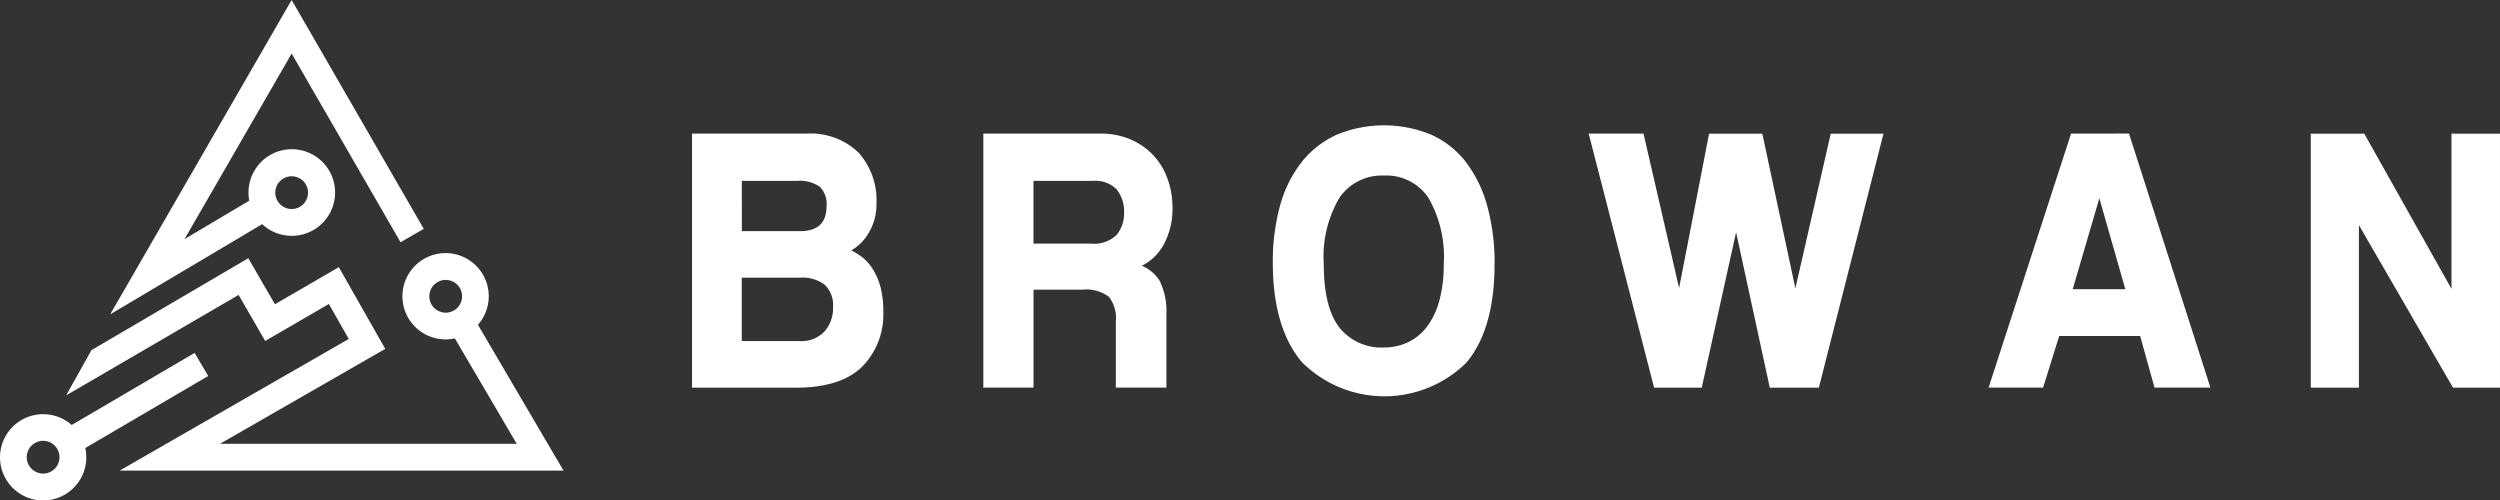
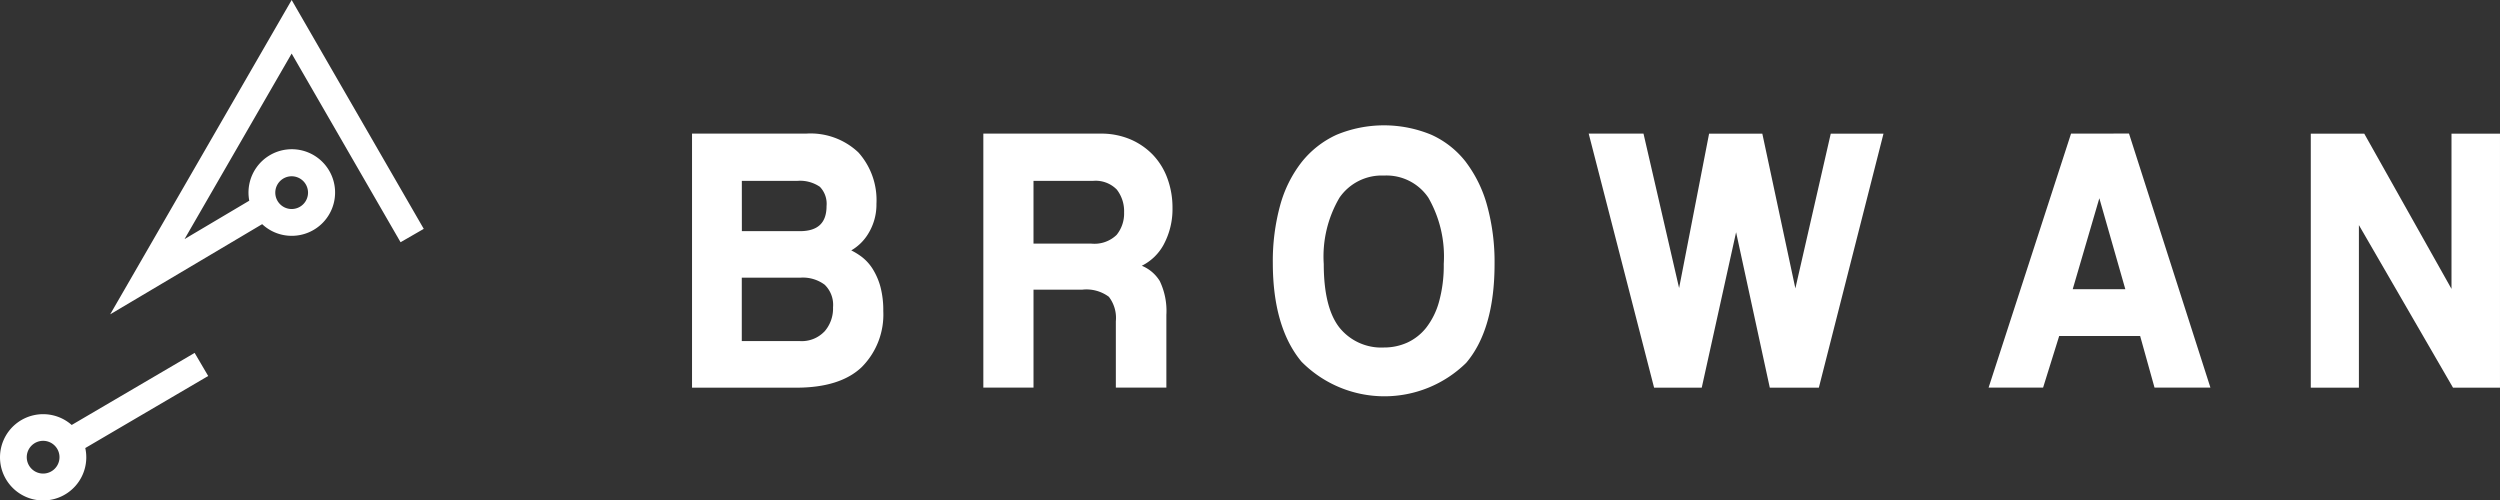
<svg xmlns="http://www.w3.org/2000/svg" width="205.728" height="41.184" viewBox="0 0 205.728 41.184">
  <rect x="0" y="0" width="205.728" height="41.184" fill="#333333" stroke="none" />
  <g id="Group_23494" data-name="Group 23494" transform="translate(-199.171 -33.566)">
    <g id="Group_23494-2" data-name="Group 23494" transform="translate(-15495.674 26.804)">
      <path id="Path_221" data-name="Path 221" d="M112.384,120.653l10.114-5.93-1.115-1.9-10.117,5.932a3.55,3.55,0,1,0,1.118,1.9Zm-3.469,2.1a1.347,1.347,0,1,1,1.347-1.347,1.347,1.347,0,0,1-1.347,1.347Z" transform="translate(15589.479 -77.021)" fill="#fff" />
      <path id="Path_222" data-name="Path 222" d="M146.126,49.519a3.563,3.563,0,1,0-3.488-2.891l-5.326,3.159,8.813-15.266,8.963,15.525,1.909-1.1L146.126,30.113,131.192,55.98,143.7,48.559a3.535,3.535,0,0,0,2.426.96Zm0-4.9a1.347,1.347,0,1,1-1.347,1.347,1.347,1.347,0,0,1,1.347-1.347Z" transform="translate(15572.72 -23.351)" fill="#fff" />
-       <path id="Path_223" data-name="Path 223" d="M137.251,96.672l5.241-3.042,1.635,2.877-18.859,10.835H161.8l-7.041-12a3.551,3.551,0,1,0-1.9,1.119l5.091,8.674H133.53l13.6-7.812L143.311,90.6l-5.257,3.051-2.193-3.786-12.906,7.563-2.084,3.722,14.192-8.264Zm14.855-2.329A1.347,1.347,0,1,1,153.453,93a1.347,1.347,0,0,1-1.347,1.343Z" transform="translate(15579.417 -61.852)" fill="#fff" />
    </g>
    <g id="Group_23495" data-name="Group 23495" transform="translate(-15435 -20.316)">
      <path id="Path_224" data-name="Path 224" d="M112,168.956a3.812,3.812,0,0,0-.941-1.036,5.63,5.63,0,0,0-.834-.511,3.94,3.94,0,0,0,1.4-1.38,4.563,4.563,0,0,0,.672-2.458,5.875,5.875,0,0,0-1.482-4.219A5.717,5.717,0,0,0,106.5,157.8H97.121v20.906h8.588c2.4,0,4.211-.573,5.383-1.7a6.117,6.117,0,0,0,1.768-4.6,7.589,7.589,0,0,0-.23-1.981A5.521,5.521,0,0,0,112,168.956Zm-10.781-7.266h4.542a2.88,2.88,0,0,1,1.88.486,2.01,2.01,0,0,1,.55,1.583c0,1.392-.721,2.068-2.2,2.068h-4.769Zm6.79,12.4a2.571,2.571,0,0,1-1.994.783h-4.8v-5.222h4.854a3.009,3.009,0,0,1,1.966.582,2.3,2.3,0,0,1,.689,1.859,2.873,2.873,0,0,1-.711,2Z" transform="translate(15593.998 -92.922)" fill="#fff" />
      <path id="Path_225" data-name="Path 225" d="M138.428,166.954a6.159,6.159,0,0,0,.738-3.041,6.95,6.95,0,0,0-.418-2.427,5.575,5.575,0,0,0-1.2-1.947,5.661,5.661,0,0,0-1.872-1.278,6.158,6.158,0,0,0-2.417-.462H123.6V178.7h4.129v-8.059h4.007a3.1,3.1,0,0,1,2.194.587,2.848,2.848,0,0,1,.574,2.01v5.463h4.158v-5.989a5.68,5.68,0,0,0-.543-2.779,3.117,3.117,0,0,0-1.48-1.259A4.133,4.133,0,0,0,138.428,166.954Zm-3.86-.821a2.627,2.627,0,0,1-2.1.717h-4.74v-5.16h4.881a2.43,2.43,0,0,1,1.974.715,2.894,2.894,0,0,1,.6,1.88A2.791,2.791,0,0,1,134.568,166.133Z" transform="translate(15591.491 -92.922)" fill="#fff" />
      <path id="Path_226" data-name="Path 226" d="M165.863,160.29A7.509,7.509,0,0,0,163,158.025a10.183,10.183,0,0,0-7.785,0,7.82,7.82,0,0,0-2.878,2.247,10.093,10.093,0,0,0-1.777,3.575,17.311,17.311,0,0,0-.6,4.725c0,3.515.794,6.251,2.362,8.132a9.6,9.6,0,0,0,13.55.093c1.549-1.819,2.335-4.556,2.335-8.133a17.553,17.553,0,0,0-.6-4.77,10.537,10.537,0,0,0-1.744-3.6Zm-2.229,11.49a6.116,6.116,0,0,1-1.056,2.129,4.252,4.252,0,0,1-1.56,1.225,4.623,4.623,0,0,1-1.906.4,4.417,4.417,0,0,1-3.661-1.628c-.865-1.091-1.3-2.855-1.3-5.246a9.55,9.55,0,0,1,1.295-5.455,4.223,4.223,0,0,1,3.67-1.82,4.156,4.156,0,0,1,3.642,1.819,9.723,9.723,0,0,1,1.268,5.456,11.131,11.131,0,0,1-.392,3.121Z" transform="translate(15588.953 -93.056)" fill="#fff" />
      <path id="Path_227" data-name="Path 227" d="M194.268,170.535l-2.692-12.606-.027-.129h-4.38L184.7,170.506l-2.9-12.58-.029-.127h-4.51l5.35,20.784.032.122h3.92l2.827-12.791,2.773,12.791H196.2L201.52,157.8h-4.34Z" transform="translate(15587.646 -92.921)" fill="#fff" />
      <path id="Path_228" data-name="Path 228" d="M212.885,157.8l-6.785,20.9h4.485l1.324-4.246h6.662l1.183,4.246h4.6l-6.7-20.906Zm.138,12.8,2.19-7.482,2.138,7.482Z" transform="translate(15591.715 -92.922)" fill="#fff" />
      <path id="Path_229" data-name="Path 229" d="M246.2,157.8v12.775l-7.134-12.692-.046-.083h-4.4v20.907h3.96v-13.38l7.746,13.38h3.864V157.8Z" transform="translate(15589.708 -92.921)" fill="#fff" />
    </g>
  </g>
</svg>